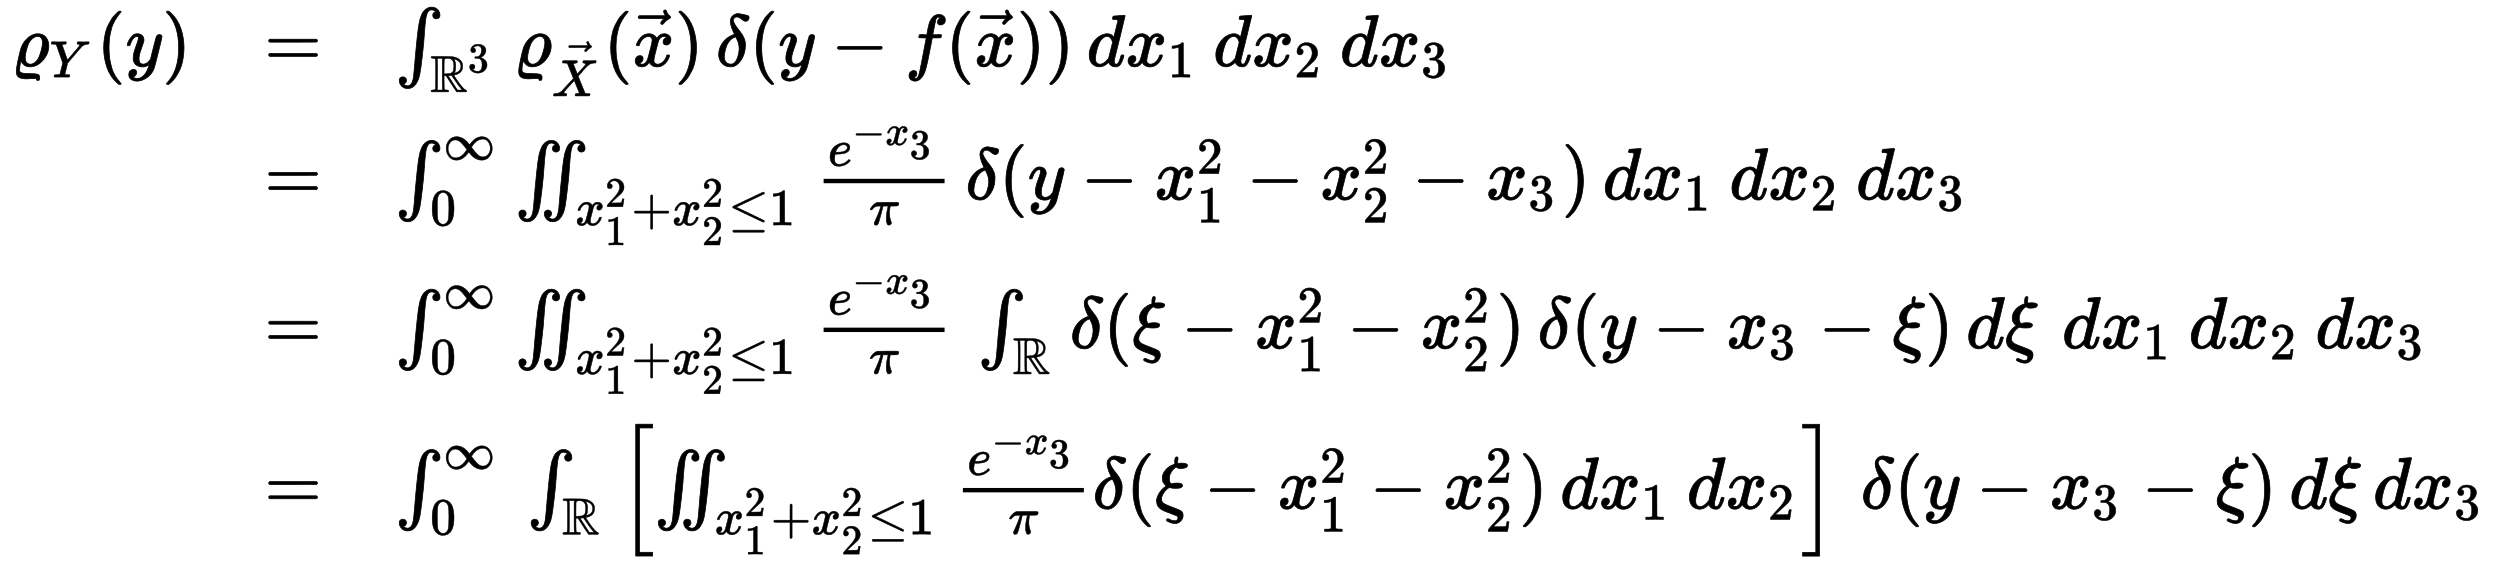
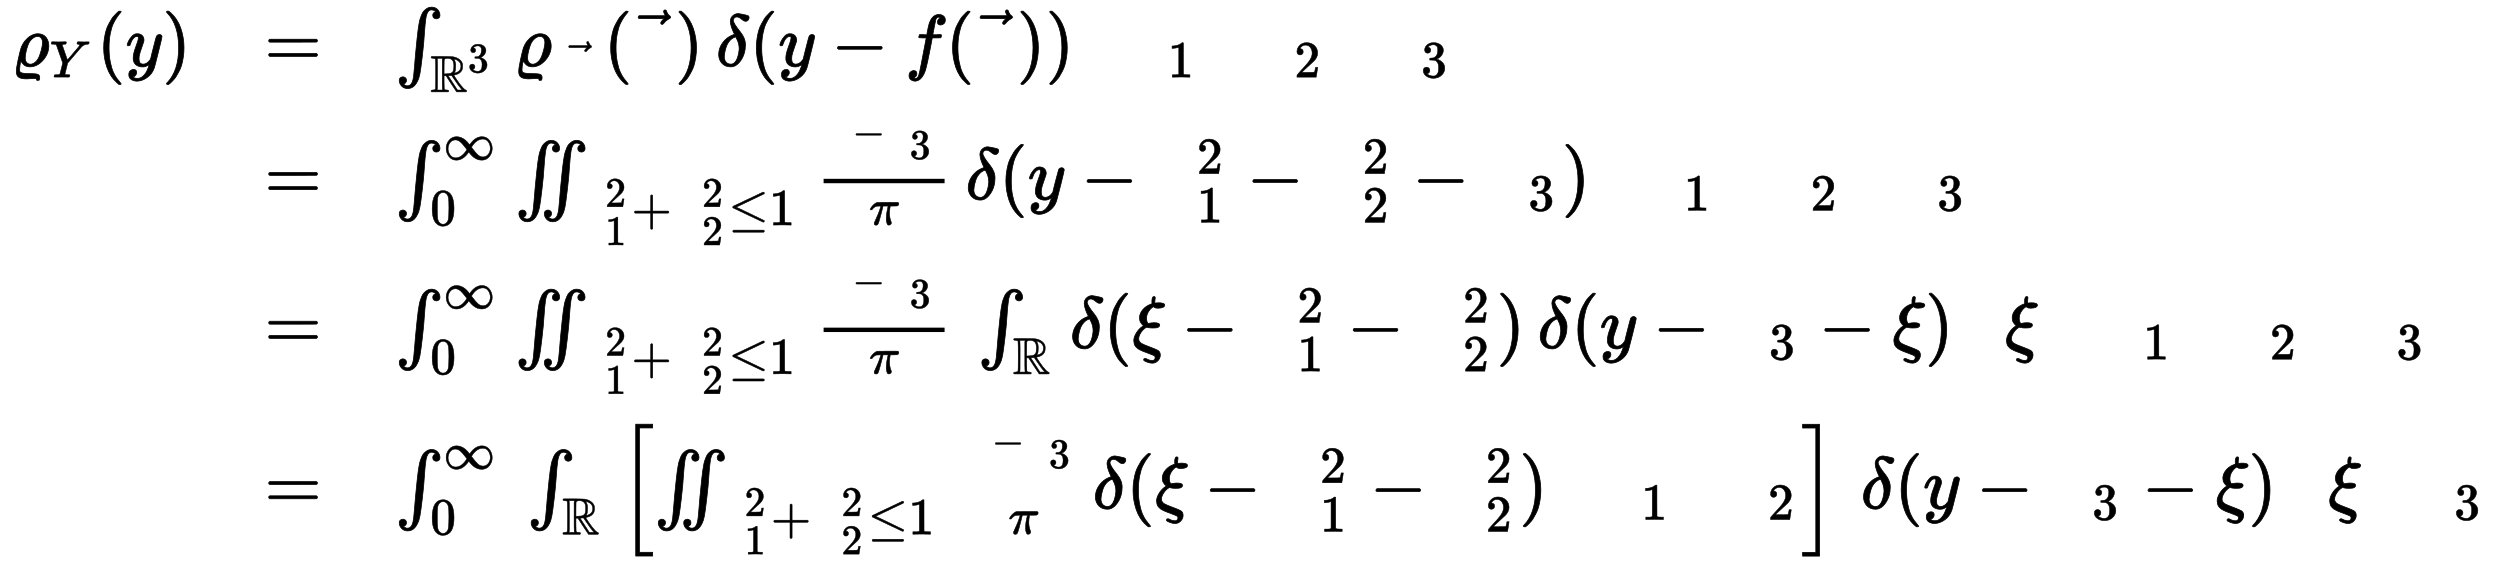
<svg xmlns="http://www.w3.org/2000/svg" xmlns:xlink="http://www.w3.org/1999/xlink" width="79.243ex" height="17.843ex" style="vertical-align: -8.143ex; margin-bottom: -0.195ex;" viewBox="0 -4092.3 34118.2 7682.2">
  <defs>
    <path stroke-width="10" id="E2-MJMATHI-3F1" d="M205 -174Q136 -174 102 -153T67 -76Q67 -25 91 85T127 234Q143 289 182 341Q252 427 341 441Q343 441 349 441T359 442Q432 442 471 394T510 276Q510 169 431 80T253 -10Q226 -10 204 -2T169 19T146 44T132 64L128 73Q128 72 124 53T116 5T112 -44Q112 -68 117 -78T150 -95T236 -102Q327 -102 356 -111T386 -154Q386 -166 384 -178Q381 -190 378 -192T361 -194H348Q342 -188 342 -179Q342 -169 315 -169Q294 -169 264 -171T205 -174ZM424 322Q424 359 407 382T357 405Q322 405 287 376T231 300Q221 276 204 217Q188 152 188 116Q188 68 210 47T259 26Q297 26 334 62Q367 92 389 158T418 266T424 322Z" />
    <path stroke-width="10" id="E2-MJMATHI-59" d="M66 637Q54 637 49 637T39 638T32 641T30 647T33 664T42 682Q44 683 56 683Q104 680 165 680Q288 680 306 683H316Q322 677 322 674T320 656Q316 643 310 637H298Q242 637 242 624Q242 619 292 477T343 333L346 336Q350 340 358 349T379 373T411 410T454 461Q546 568 561 587T577 618Q577 634 545 637Q528 637 528 647Q528 649 530 661Q533 676 535 679T549 683Q551 683 578 682T657 680Q684 680 713 681T746 682Q763 682 763 673Q763 669 760 657T755 643Q753 637 734 637Q662 632 617 587Q608 578 477 424L348 273L322 169Q295 62 295 57Q295 46 363 46Q379 46 384 45T390 35Q390 33 388 23Q384 6 382 4T366 1Q361 1 324 1T232 2Q170 2 138 2T102 1Q84 1 84 9Q84 14 87 24Q88 27 89 30T90 35T91 39T93 42T96 44T101 45T107 45T116 46T129 46Q168 47 180 50T198 63Q201 68 227 171L252 274L129 623Q128 624 127 625T125 627T122 629T118 631T113 633T105 634T96 635T83 636T66 637Z" />
    <path stroke-width="10" id="E2-MJMAIN-28" d="M94 250Q94 319 104 381T127 488T164 576T202 643T244 695T277 729T302 750H315H319Q333 750 333 741Q333 738 316 720T275 667T226 581T184 443T167 250T184 58T225 -81T274 -167T316 -220T333 -241Q333 -250 318 -250H315H302L274 -226Q180 -141 137 -14T94 250Z" />
    <path stroke-width="10" id="E2-MJMATHI-79" d="M21 287Q21 301 36 335T84 406T158 442Q199 442 224 419T250 355Q248 336 247 334Q247 331 231 288T198 191T182 105Q182 62 196 45T238 27Q261 27 281 38T312 61T339 94Q339 95 344 114T358 173T377 247Q415 397 419 404Q432 431 462 431Q475 431 483 424T494 412T496 403Q496 390 447 193T391 -23Q363 -106 294 -155T156 -205Q111 -205 77 -183T43 -117Q43 -95 50 -80T69 -58T89 -48T106 -45Q150 -45 150 -87Q150 -107 138 -122T115 -142T102 -147L99 -148Q101 -153 118 -160T152 -167H160Q177 -167 186 -165Q219 -156 247 -127T290 -65T313 -9T321 21L315 17Q309 13 296 6T270 -6Q250 -11 231 -11Q185 -11 150 11T104 82Q103 89 103 113Q103 170 138 262T173 379Q173 380 173 381Q173 390 173 393T169 400T158 404H154Q131 404 112 385T82 344T65 302T57 280Q55 278 41 278H27Q21 284 21 287Z" />
    <path stroke-width="10" id="E2-MJMAIN-29" d="M60 749L64 750Q69 750 74 750H86L114 726Q208 641 251 514T294 250Q294 182 284 119T261 12T224 -76T186 -143T145 -194T113 -227T90 -246Q87 -249 86 -250H74Q66 -250 63 -250T58 -247T55 -238Q56 -237 66 -225Q221 -64 221 250T66 725Q56 737 55 738Q55 746 60 749Z" />
    <path stroke-width="10" id="E2-MJMAIN-3D" d="M56 347Q56 360 70 367H707Q722 359 722 347Q722 336 708 328L390 327H72Q56 332 56 347ZM56 153Q56 168 72 173H708Q722 163 722 153Q722 140 707 133H70Q56 140 56 153Z" />
    <path stroke-width="10" id="E2-MJSZ1-222B" d="M113 -244Q113 -246 119 -251T139 -263T167 -269Q186 -269 199 -260Q220 -247 232 -218T251 -133T262 -15T276 155T297 367Q300 390 305 438T314 512T325 580T340 647T361 703T390 751T428 784T479 804Q481 804 488 804T501 805Q552 802 581 769T610 695Q610 669 594 657T561 645Q542 645 527 658T512 694Q512 705 516 714T526 729T538 737T548 742L552 743Q552 745 545 751T525 762T498 768Q475 768 460 756T434 716T418 652T407 559T398 444T387 300T369 133Q349 -38 337 -102T303 -207Q256 -306 169 -306Q119 -306 87 -272T55 -196Q55 -170 71 -158T104 -146Q123 -146 138 -159T153 -195Q153 -206 149 -215T139 -230T127 -238T117 -242L113 -244Z" />
    <path stroke-width="10" id="E2-MJAMS-52" d="M17 665Q17 672 28 683H221Q415 681 439 677Q461 673 481 667T516 654T544 639T566 623T584 607T597 592T607 578T614 565T618 554L621 548Q626 530 626 497Q626 447 613 419Q578 348 473 326L455 321Q462 310 473 292T517 226T578 141T637 72T686 35Q705 30 705 16Q705 7 693 -1H510Q503 6 404 159L306 310H268V183Q270 67 271 59Q274 42 291 38Q295 37 319 35Q344 35 353 28Q362 17 353 3L346 -1H28Q16 5 16 16Q16 35 55 35Q96 38 101 52Q106 60 106 341T101 632Q95 645 55 648Q17 648 17 665ZM241 35Q238 42 237 45T235 78T233 163T233 337V621L237 635L244 648H133Q136 641 137 638T139 603T141 517T141 341Q141 131 140 89T134 37Q133 36 133 35H241ZM457 496Q457 540 449 570T425 615T400 634T377 643Q374 643 339 648Q300 648 281 635Q271 628 270 610T268 481V346H284Q327 346 375 352Q421 364 439 392T457 496ZM492 537T492 496T488 427T478 389T469 371T464 361Q464 360 465 360Q469 360 497 370Q593 400 593 495Q593 592 477 630L457 637L461 626Q474 611 488 561Q492 537 492 496ZM464 243Q411 317 410 317Q404 317 401 315Q384 315 370 312H346L526 35H619L606 50Q553 109 464 243Z" />
    <path stroke-width="10" id="E2-MJMAIN-33" d="M127 463Q100 463 85 480T69 524Q69 579 117 622T233 665Q268 665 277 664Q351 652 390 611T430 522Q430 470 396 421T302 350L299 348Q299 347 308 345T337 336T375 315Q457 262 457 175Q457 96 395 37T238 -22Q158 -22 100 21T42 130Q42 158 60 175T105 193Q133 193 151 175T169 130Q169 119 166 110T159 94T148 82T136 74T126 70T118 67L114 66Q165 21 238 21Q293 21 321 74Q338 107 338 175V195Q338 290 274 322Q259 328 213 329L171 330L168 332Q166 335 166 348Q166 366 174 366Q202 366 232 371Q266 376 294 413T322 525V533Q322 590 287 612Q265 626 240 626Q208 626 181 615T143 592T132 580H135Q138 579 143 578T153 573T165 566T175 555T183 540T186 520Q186 498 172 481T127 463Z" />
-     <path stroke-width="10" id="E2-MJMATHI-58" d="M42 0H40Q26 0 26 11Q26 15 29 27Q33 41 36 43T55 46Q141 49 190 98Q200 108 306 224T411 342Q302 620 297 625Q288 636 234 637H206Q200 643 200 645T202 664Q206 677 212 683H226Q260 681 347 681Q380 681 408 681T453 682T473 682Q490 682 490 671Q490 670 488 658Q484 643 481 640T465 637Q434 634 411 620L488 426L541 485Q646 598 646 610Q646 628 622 635Q617 635 609 637Q594 637 594 648Q594 650 596 664Q600 677 606 683H618Q619 683 643 683T697 681T738 680Q828 680 837 683H845Q852 676 852 672Q850 647 840 637H824Q790 636 763 628T722 611T698 593L687 584Q687 585 592 480L505 384Q505 383 536 304T601 142T638 56Q648 47 699 46Q734 46 734 37Q734 35 732 23Q728 7 725 4T711 1Q708 1 678 1T589 2Q528 2 496 2T461 1Q444 1 444 10Q444 11 446 25Q448 35 450 39T455 44T464 46T480 47T506 54Q523 62 523 64Q522 64 476 181L429 299Q241 95 236 84Q232 76 232 72Q232 53 261 47Q262 47 267 47T273 46Q276 46 277 46T280 45T283 42T284 35Q284 26 282 19Q279 6 276 4T261 1Q258 1 243 1T201 2T142 2Q64 2 42 0Z" />
    <path stroke-width="10" id="E2-MJMAIN-20D7" d="M-123 694Q-123 702 -118 708T-103 714Q-93 714 -88 706T-80 687T-67 660T-40 633Q-29 626 -29 615Q-29 606 -36 600T-53 590T-83 571T-121 531Q-135 516 -143 516T-157 522T-163 536T-152 559T-129 584T-116 595H-287L-458 596Q-459 597 -461 599T-466 602T-469 607T-471 615Q-471 622 -458 635H-99Q-123 673 -123 694Z" />
-     <path stroke-width="10" id="E2-MJMATHI-78" d="M52 289Q59 331 106 386T222 442Q257 442 286 424T329 379Q371 442 430 442Q467 442 494 420T522 361Q522 332 508 314T481 292T458 288Q439 288 427 299T415 328Q415 374 465 391Q454 404 425 404Q412 404 406 402Q368 386 350 336Q290 115 290 78Q290 50 306 38T341 26Q378 26 414 59T463 140Q466 150 469 151T485 153H489Q504 153 504 145Q504 144 502 134Q486 77 440 33T333 -11Q263 -11 227 52Q186 -10 133 -10H127Q78 -10 57 16T35 71Q35 103 54 123T99 143Q142 143 142 101Q142 81 130 66T107 46T94 41L91 40Q91 39 97 36T113 29T132 26Q168 26 194 71Q203 87 217 139T245 247T261 313Q266 340 266 352Q266 380 251 392T217 404Q177 404 142 372T93 290Q91 281 88 280T72 278H58Q52 284 52 289Z" />
    <path stroke-width="10" id="E2-MJMATHI-3B4" d="M195 609Q195 656 227 686T302 717Q319 716 351 709T407 697T433 690Q451 682 451 662Q451 644 438 628T403 612Q382 612 348 641T288 671T249 657T235 628Q235 584 334 463Q401 379 401 292Q401 169 340 80T205 -10H198Q127 -10 83 36T36 153Q36 286 151 382Q191 413 252 434Q252 435 245 449T230 481T214 521T201 566T195 609ZM112 130Q112 83 136 55T204 27Q233 27 256 51T291 111T309 178T316 232Q316 267 309 298T295 344T269 400L259 396Q215 381 183 342T137 256T118 179T112 130Z" />
    <path stroke-width="10" id="E2-MJMAIN-2212" d="M84 237T84 250T98 270H679Q694 262 694 250T679 230H98Q84 237 84 250Z" />
    <path stroke-width="10" id="E2-MJMATHI-66" d="M118 -162Q120 -162 124 -164T135 -167T147 -168Q160 -168 171 -155T187 -126Q197 -99 221 27T267 267T289 382V385H242Q195 385 192 387Q188 390 188 397L195 425Q197 430 203 430T250 431Q298 431 298 432Q298 434 307 482T319 540Q356 705 465 705Q502 703 526 683T550 630Q550 594 529 578T487 561Q443 561 443 603Q443 622 454 636T478 657L487 662Q471 668 457 668Q445 668 434 658T419 630Q412 601 403 552T387 469T380 433Q380 431 435 431Q480 431 487 430T498 424Q499 420 496 407T491 391Q489 386 482 386T428 385H372L349 263Q301 15 282 -47Q255 -132 212 -173Q175 -205 139 -205Q107 -205 81 -186T55 -132Q55 -95 76 -78T118 -61Q162 -61 162 -103Q162 -122 151 -136T127 -157L118 -162Z" />
-     <path stroke-width="10" id="E2-MJMATHI-64" d="M366 683Q367 683 438 688T511 694Q523 694 523 686Q523 679 450 384T375 83T374 68Q374 26 402 26Q411 27 422 35Q443 55 463 131Q469 151 473 152Q475 153 483 153H487H491Q506 153 506 145Q506 140 503 129Q490 79 473 48T445 8T417 -8Q409 -10 393 -10Q359 -10 336 5T306 36L300 51Q299 52 296 50Q294 48 292 46Q233 -10 172 -10Q117 -10 75 30T33 157Q33 205 53 255T101 341Q148 398 195 420T280 442Q336 442 364 400Q369 394 369 396Q370 400 396 505T424 616Q424 629 417 632T378 637H357Q351 643 351 645T353 664Q358 683 366 683ZM352 326Q329 405 277 405Q242 405 210 374T160 293Q131 214 119 129Q119 126 119 118T118 106Q118 61 136 44T179 26Q233 26 290 98L298 109L352 326Z" />
    <path stroke-width="10" id="E2-MJMAIN-31" d="M213 578L200 573Q186 568 160 563T102 556H83V602H102Q149 604 189 617T245 641T273 663Q275 666 285 666Q294 666 302 660V361L303 61Q310 54 315 52T339 48T401 46H427V0H416Q395 3 257 3Q121 3 100 0H88V46H114Q136 46 152 46T177 47T193 50T201 52T207 57T213 61V578Z" />
    <path stroke-width="10" id="E2-MJMAIN-32" d="M109 429Q82 429 66 447T50 491Q50 562 103 614T235 666Q326 666 387 610T449 465Q449 422 429 383T381 315T301 241Q265 210 201 149L142 93L218 92Q375 92 385 97Q392 99 409 186V189H449V186Q448 183 436 95T421 3V0H50V19V31Q50 38 56 46T86 81Q115 113 136 137Q145 147 170 174T204 211T233 244T261 278T284 308T305 340T320 369T333 401T340 431T343 464Q343 527 309 573T212 619Q179 619 154 602T119 569T109 550Q109 549 114 549Q132 549 151 535T170 489Q170 464 154 447T109 429Z" />
    <path stroke-width="10" id="E2-MJMAIN-221E" d="M55 217Q55 305 111 373T254 442Q342 442 419 381Q457 350 493 303L507 284L514 294Q618 442 747 442Q833 442 888 374T944 214Q944 128 889 59T743 -11Q657 -11 580 50Q542 81 506 128L492 147L485 137Q381 -11 252 -11Q166 -11 111 57T55 217ZM907 217Q907 285 869 341T761 397Q740 397 720 392T682 378T648 359T619 335T594 310T574 285T559 263T548 246L543 238L574 198Q605 158 622 138T664 94T714 61T765 51Q827 51 867 100T907 217ZM92 214Q92 145 131 89T239 33Q357 33 456 193L425 233Q364 312 334 337Q285 380 233 380Q171 380 132 331T92 214Z" />
    <path stroke-width="10" id="E2-MJMAIN-30" d="M96 585Q152 666 249 666Q297 666 345 640T423 548Q460 465 460 320Q460 165 417 83Q397 41 362 16T301 -15T250 -22Q224 -22 198 -16T137 16T82 83Q39 165 39 320Q39 494 96 585ZM321 597Q291 629 250 629Q208 629 178 597Q153 571 145 525T137 333Q137 175 145 125T181 46Q209 16 250 16Q290 16 318 46Q347 76 354 130T362 333Q362 478 354 524T321 597Z" />
    <path stroke-width="10" id="E2-MJSZ1-222C" d="M113 -244Q113 -246 119 -251T139 -263T167 -269Q186 -269 199 -260Q220 -247 232 -218T251 -133T262 -15T276 155T297 367Q300 390 305 438T314 512T325 580T340 647T361 703T390 751T428 784T479 804Q481 804 488 804T501 805Q552 802 581 769T610 695Q610 669 594 657T561 645Q542 645 527 658T512 694Q512 705 516 714T526 729T538 737T548 742L552 743Q552 745 545 751T525 762T498 768Q475 768 460 756T434 716T418 652T407 559T398 444T387 300T369 133Q349 -38 337 -102T303 -207Q256 -306 169 -306Q119 -306 87 -272T55 -196Q55 -170 71 -158T104 -146Q123 -146 138 -159T153 -195Q153 -206 149 -215T139 -230T127 -238T117 -242L113 -244ZM460 -244Q460 -246 466 -251T486 -263T514 -269Q532 -269 546 -260Q567 -247 579 -218T598 -133T609 -15T623 155T644 367Q647 390 652 438T661 512T672 580T687 647T708 703T737 751T775 784T826 804Q828 804 835 804T848 805Q899 802 928 769T957 695Q957 669 941 657T908 645Q889 645 874 658T859 694Q859 705 863 714T873 729T885 737T895 742L899 743Q899 745 892 751T872 762T845 768Q822 768 807 756T781 716T765 652T754 559T745 444T734 300T716 133Q696 -38 684 -102T650 -207Q603 -306 516 -306Q466 -306 434 -272T402 -196Q402 -170 418 -158T451 -146Q470 -146 485 -159T500 -195Q500 -206 496 -215T486 -230T474 -238T464 -242L460 -244Z" />
    <path stroke-width="10" id="E2-MJMAIN-2B" d="M56 237T56 250T70 270H369V420L370 570Q380 583 389 583Q402 583 409 568V270H707Q722 262 722 250T707 230H409V-68Q401 -82 391 -82H389H387Q375 -82 369 -68V230H70Q56 237 56 250Z" />
    <path stroke-width="10" id="E2-MJMAIN-2264" d="M674 636Q682 636 688 630T694 615T687 601Q686 600 417 472L151 346L399 228Q687 92 691 87Q694 81 694 76Q694 58 676 56H670L382 192Q92 329 90 331Q83 336 83 348Q84 359 96 365Q104 369 382 500T665 634Q669 636 674 636ZM84 -118Q84 -108 99 -98H678Q694 -104 694 -118Q694 -130 679 -138H98Q84 -131 84 -118Z" />
-     <path stroke-width="10" id="E2-MJMATHI-65" d="M39 168Q39 225 58 272T107 350T174 402T244 433T307 442H310Q355 442 388 420T421 355Q421 265 310 237Q261 224 176 223Q139 223 138 221Q138 219 132 186T125 128Q125 81 146 54T209 26T302 45T394 111Q403 121 406 121Q410 121 419 112T429 98T420 82T390 55T344 24T281 -1T205 -11Q126 -11 83 42T39 168ZM373 353Q367 405 305 405Q272 405 244 391T199 357T170 316T154 280T149 261Q149 260 169 260Q282 260 327 284T373 353Z" />
    <path stroke-width="10" id="E2-MJMATHI-3C0" d="M132 -11Q98 -11 98 22V33L111 61Q186 219 220 334L228 358H196Q158 358 142 355T103 336Q92 329 81 318T62 297T53 285Q51 284 38 284Q19 284 19 294Q19 300 38 329T93 391T164 429Q171 431 389 431Q549 431 553 430Q573 423 573 402Q573 371 541 360Q535 358 472 358H408L405 341Q393 269 393 222Q393 170 402 129T421 65T431 37Q431 20 417 5T381 -10Q370 -10 363 -7T347 17T331 77Q330 86 330 121Q330 170 339 226T357 318T367 358H269L268 354Q268 351 249 275T206 114T175 17Q164 -11 132 -11Z" />
    <path stroke-width="10" id="E2-MJMATHI-3BE" d="M268 632Q268 704 296 704Q314 704 314 687Q314 682 311 664T308 635T309 620V616H315Q342 619 360 619Q443 619 443 586Q439 548 358 546H344Q326 546 317 549T290 566Q257 550 226 505T195 405Q195 381 201 364T211 342T218 337Q266 347 298 347Q375 347 375 314Q374 297 359 288T327 277T280 275Q234 275 208 283L195 286Q149 260 119 214T88 130Q88 116 90 108Q101 79 129 63T229 20Q238 17 243 15Q337 -21 354 -33Q383 -53 383 -94Q383 -137 351 -171T273 -205Q240 -205 202 -190T158 -167Q156 -163 156 -159Q156 -151 161 -146T176 -140Q182 -140 189 -143Q232 -168 274 -168Q286 -168 292 -165Q313 -151 313 -129Q313 -112 301 -104T232 -75Q214 -68 204 -64Q198 -62 171 -52T136 -38T107 -24T78 -8T56 12T36 37T26 66T21 103Q21 149 55 206T145 301L154 307L148 313Q141 319 136 323T124 338T111 358T103 382T99 413Q99 471 143 524T259 602L271 607Q268 618 268 632Z" />
    <path stroke-width="10" id="E2-MJMAIN-5B" d="M118 -250V750H255V710H158V-210H255V-250H118Z" />
    <path stroke-width="10" id="E2-MJMAIN-5D" d="M22 710V750H159V-250H22V-210H119V710H22Z" />
    <path stroke-width="10" id="E2-MJSZ2-5B" d="M224 -649V1150H455V1099H275V-598H455V-649H224Z" />
    <path stroke-width="10" id="E2-MJSZ2-5D" d="M16 1099V1150H247V-649H16V-598H196V1099H16Z" />
  </defs>
  <g stroke="currentColor" fill="currentColor" stroke-width="0" transform="matrix(1 0 0 -1 0 0)">
    <g transform="translate(167,0)">
      <g transform="translate(-11,0)">
        <g transform="translate(0,3190)">
          <use xlink:href="#E2-MJMATHI-3F1" x="0" y="0" />
          <use transform="scale(0.707)" xlink:href="#E2-MJMATHI-59" x="738" y="-213" />
          <use xlink:href="#E2-MJMAIN-28" x="1165" y="0" />
          <use xlink:href="#E2-MJMATHI-79" x="1559" y="0" />
          <use xlink:href="#E2-MJMAIN-29" x="2061" y="0" />
        </g>
      </g>
      <g transform="translate(3444,0)">
        <use xlink:href="#E2-MJMAIN-3D" x="0" y="3190" />
        <use xlink:href="#E2-MJMAIN-3D" x="0" y="1372" />
        <use xlink:href="#E2-MJMAIN-3D" x="0" y="-659" />
        <use xlink:href="#E2-MJMAIN-3D" x="0" y="-2847" />
      </g>
      <g transform="translate(5227,0)">
        <g transform="translate(0,3190)">
          <use xlink:href="#E2-MJSZ1-222B" x="0" y="0" />
          <g transform="translate(477,-351)">
            <use transform="scale(0.707)" xlink:href="#E2-MJAMS-52" x="0" y="0" />
            <use transform="scale(0.574)" xlink:href="#E2-MJMAIN-33" x="895" y="467" />
          </g>
          <g transform="translate(1618,0)">
            <use xlink:href="#E2-MJMATHI-3F1" x="0" y="0" />
            <g transform="translate(522,-408)">
              <use transform="scale(0.707)" xlink:href="#E2-MJMATHI-58" x="0" y="0" />
              <use transform="scale(0.707)" xlink:href="#E2-MJMAIN-20D7" x="792" y="339" />
            </g>
          </g>
          <use xlink:href="#E2-MJMAIN-28" x="2846" y="0" />
          <g transform="translate(3240,0)">
            <use xlink:href="#E2-MJMATHI-78" x="0" y="0" />
            <use xlink:href="#E2-MJMAIN-20D7" x="546" y="53" />
          </g>
          <use xlink:href="#E2-MJMAIN-29" x="3817" y="0" />
          <use xlink:href="#E2-MJMATHI-3B4" x="4378" y="0" />
          <use xlink:href="#E2-MJMAIN-28" x="4834" y="0" />
          <use xlink:href="#E2-MJMATHI-79" x="5228" y="0" />
          <use xlink:href="#E2-MJMAIN-2212" x="5952" y="0" />
          <use xlink:href="#E2-MJMATHI-66" x="6957" y="0" />
          <use xlink:href="#E2-MJMAIN-28" x="7512" y="0" />
          <g transform="translate(7906,0)">
            <use xlink:href="#E2-MJMATHI-78" x="0" y="0" />
            <use xlink:href="#E2-MJMAIN-20D7" x="546" y="53" />
          </g>
          <use xlink:href="#E2-MJMAIN-29" x="8483" y="0" />
          <use xlink:href="#E2-MJMAIN-29" x="8877" y="0" />
          <use xlink:href="#E2-MJMATHI-64" x="9438" y="0" />
          <g transform="translate(9966,0)">
            <use xlink:href="#E2-MJMATHI-78" x="0" y="0" />
            <use transform="scale(0.707)" xlink:href="#E2-MJMAIN-31" x="816" y="-213" />
          </g>
          <use xlink:href="#E2-MJMATHI-64" x="11166" y="0" />
          <g transform="translate(11694,0)">
            <use xlink:href="#E2-MJMATHI-78" x="0" y="0" />
            <use transform="scale(0.707)" xlink:href="#E2-MJMAIN-32" x="816" y="-213" />
          </g>
          <use xlink:href="#E2-MJMATHI-64" x="12895" y="0" />
          <g transform="translate(13423,0)">
            <use xlink:href="#E2-MJMATHI-78" x="0" y="0" />
            <use transform="scale(0.707)" xlink:href="#E2-MJMAIN-33" x="816" y="-213" />
          </g>
        </g>
        <g transform="translate(0,1372)">
          <use xlink:href="#E2-MJSZ1-222B" x="0" y="0" />
          <use transform="scale(0.707)" xlink:href="#E2-MJMAIN-221E" x="928" y="767" />
          <use transform="scale(0.707)" xlink:href="#E2-MJMAIN-30" x="674" y="-497" />
          <g transform="translate(1633,0)">
            <use xlink:href="#E2-MJSZ1-222C" x="0" y="0" />
            <g transform="translate(824,-351)">
              <use transform="scale(0.707)" xlink:href="#E2-MJMATHI-78" x="0" y="0" />
              <use transform="scale(0.574)" xlink:href="#E2-MJMAIN-32" x="710" y="434" />
              <use transform="scale(0.574)" xlink:href="#E2-MJMAIN-31" x="710" y="-474" />
              <use transform="scale(0.707)" xlink:href="#E2-MJMAIN-2B" x="1086" y="0" />
              <g transform="translate(1322,0)">
                <use transform="scale(0.707)" xlink:href="#E2-MJMATHI-78" x="0" y="0" />
                <use transform="scale(0.574)" xlink:href="#E2-MJMAIN-32" x="710" y="434" />
                <use transform="scale(0.574)" xlink:href="#E2-MJMAIN-32" x="710" y="-474" />
              </g>
              <use transform="scale(0.707)" xlink:href="#E2-MJMAIN-2264" x="2956" y="0" />
              <use transform="scale(0.707)" xlink:href="#E2-MJMAIN-31" x="3739" y="0" />
            </g>
          </g>
          <g transform="translate(5726,0)">
            <g transform="translate(120,0)">
              <rect stroke="none" width="1651" height="60" x="0" y="220" />
              <g transform="translate(60,459)">
                <use transform="scale(0.707)" xlink:href="#E2-MJMATHI-65" x="0" y="0" />
                <g transform="translate(333,284)">
                  <use transform="scale(0.574)" xlink:href="#E2-MJMAIN-2212" x="0" y="0" />
                  <g transform="translate(449,0)">
                    <use transform="scale(0.574)" xlink:href="#E2-MJMATHI-78" x="0" y="0" />
                    <use transform="scale(0.574)" xlink:href="#E2-MJMAIN-33" x="577" y="-331" />
                  </g>
                </g>
              </g>
              <use transform="scale(0.707)" xlink:href="#E2-MJMATHI-3C0" x="879" y="-488" />
            </g>
          </g>
          <use xlink:href="#E2-MJMATHI-3B4" x="7784" y="0" />
          <use xlink:href="#E2-MJMAIN-28" x="8240" y="0" />
          <use xlink:href="#E2-MJMATHI-79" x="8634" y="0" />
          <use xlink:href="#E2-MJMAIN-2212" x="9358" y="0" />
          <g transform="translate(10363,0)">
            <use xlink:href="#E2-MJMATHI-78" x="0" y="0" />
            <use transform="scale(0.707)" xlink:href="#E2-MJMAIN-32" x="816" y="497" />
            <use transform="scale(0.707)" xlink:href="#E2-MJMAIN-31" x="816" y="-444" />
          </g>
          <use xlink:href="#E2-MJMAIN-2212" x="11620" y="0" />
          <g transform="translate(12625,0)">
            <use xlink:href="#E2-MJMATHI-78" x="0" y="0" />
            <use transform="scale(0.707)" xlink:href="#E2-MJMAIN-32" x="816" y="497" />
            <use transform="scale(0.707)" xlink:href="#E2-MJMAIN-32" x="816" y="-444" />
          </g>
          <use xlink:href="#E2-MJMAIN-2212" x="13881" y="0" />
          <g transform="translate(14887,0)">
            <use xlink:href="#E2-MJMATHI-78" x="0" y="0" />
            <use transform="scale(0.707)" xlink:href="#E2-MJMAIN-33" x="816" y="-213" />
          </g>
          <use xlink:href="#E2-MJMAIN-29" x="15921" y="0" />
          <use xlink:href="#E2-MJMATHI-64" x="16481" y="0" />
          <g transform="translate(17009,0)">
            <use xlink:href="#E2-MJMATHI-78" x="0" y="0" />
            <use transform="scale(0.707)" xlink:href="#E2-MJMAIN-31" x="816" y="-213" />
          </g>
          <use xlink:href="#E2-MJMATHI-64" x="18210" y="0" />
          <g transform="translate(18738,0)">
            <use xlink:href="#E2-MJMATHI-78" x="0" y="0" />
            <use transform="scale(0.707)" xlink:href="#E2-MJMAIN-32" x="816" y="-213" />
          </g>
          <use xlink:href="#E2-MJMATHI-64" x="19939" y="0" />
          <g transform="translate(20467,0)">
            <use xlink:href="#E2-MJMATHI-78" x="0" y="0" />
            <use transform="scale(0.707)" xlink:href="#E2-MJMAIN-33" x="816" y="-213" />
          </g>
        </g>
        <g transform="translate(0,-659)">
          <use xlink:href="#E2-MJSZ1-222B" x="0" y="0" />
          <use transform="scale(0.707)" xlink:href="#E2-MJMAIN-221E" x="928" y="767" />
          <use transform="scale(0.707)" xlink:href="#E2-MJMAIN-30" x="674" y="-497" />
          <g transform="translate(1633,0)">
            <use xlink:href="#E2-MJSZ1-222C" x="0" y="0" />
            <g transform="translate(824,-351)">
              <use transform="scale(0.707)" xlink:href="#E2-MJMATHI-78" x="0" y="0" />
              <use transform="scale(0.574)" xlink:href="#E2-MJMAIN-32" x="710" y="434" />
              <use transform="scale(0.574)" xlink:href="#E2-MJMAIN-31" x="710" y="-474" />
              <use transform="scale(0.707)" xlink:href="#E2-MJMAIN-2B" x="1086" y="0" />
              <g transform="translate(1322,0)">
                <use transform="scale(0.707)" xlink:href="#E2-MJMATHI-78" x="0" y="0" />
                <use transform="scale(0.574)" xlink:href="#E2-MJMAIN-32" x="710" y="434" />
                <use transform="scale(0.574)" xlink:href="#E2-MJMAIN-32" x="710" y="-474" />
              </g>
              <use transform="scale(0.707)" xlink:href="#E2-MJMAIN-2264" x="2956" y="0" />
              <use transform="scale(0.707)" xlink:href="#E2-MJMAIN-31" x="3739" y="0" />
            </g>
          </g>
          <g transform="translate(5726,0)">
            <g transform="translate(120,0)">
              <rect stroke="none" width="1651" height="60" x="0" y="220" />
              <g transform="translate(60,459)">
                <use transform="scale(0.707)" xlink:href="#E2-MJMATHI-65" x="0" y="0" />
                <g transform="translate(333,284)">
                  <use transform="scale(0.574)" xlink:href="#E2-MJMAIN-2212" x="0" y="0" />
                  <g transform="translate(449,0)">
                    <use transform="scale(0.574)" xlink:href="#E2-MJMATHI-78" x="0" y="0" />
                    <use transform="scale(0.574)" xlink:href="#E2-MJMAIN-33" x="577" y="-331" />
                  </g>
                </g>
              </g>
              <use transform="scale(0.707)" xlink:href="#E2-MJMATHI-3C0" x="879" y="-488" />
            </g>
          </g>
          <g transform="translate(7951,0)">
            <use xlink:href="#E2-MJSZ1-222B" x="0" y="0" />
            <use transform="scale(0.707)" xlink:href="#E2-MJAMS-52" x="674" y="-497" />
          </g>
          <use xlink:href="#E2-MJMATHI-3B4" x="9208" y="0" />
          <use xlink:href="#E2-MJMAIN-28" x="9664" y="0" />
          <use xlink:href="#E2-MJMATHI-3BE" x="10058" y="0" />
          <use xlink:href="#E2-MJMAIN-2212" x="10729" y="0" />
          <g transform="translate(11734,0)">
            <use xlink:href="#E2-MJMATHI-78" x="0" y="0" />
            <use transform="scale(0.707)" xlink:href="#E2-MJMAIN-32" x="816" y="497" />
            <use transform="scale(0.707)" xlink:href="#E2-MJMAIN-31" x="816" y="-444" />
          </g>
          <use xlink:href="#E2-MJMAIN-2212" x="12990" y="0" />
          <g transform="translate(13995,0)">
            <use xlink:href="#E2-MJMATHI-78" x="0" y="0" />
            <use transform="scale(0.707)" xlink:href="#E2-MJMAIN-32" x="816" y="497" />
            <use transform="scale(0.707)" xlink:href="#E2-MJMAIN-32" x="816" y="-444" />
          </g>
          <use xlink:href="#E2-MJMAIN-29" x="15030" y="0" />
          <use xlink:href="#E2-MJMATHI-3B4" x="15590" y="0" />
          <use xlink:href="#E2-MJMAIN-28" x="16046" y="0" />
          <use xlink:href="#E2-MJMATHI-79" x="16440" y="0" />
          <use xlink:href="#E2-MJMAIN-2212" x="17164" y="0" />
          <g transform="translate(18170,0)">
            <use xlink:href="#E2-MJMATHI-78" x="0" y="0" />
            <use transform="scale(0.707)" xlink:href="#E2-MJMAIN-33" x="816" y="-213" />
          </g>
          <use xlink:href="#E2-MJMAIN-2212" x="19426" y="0" />
          <use xlink:href="#E2-MJMATHI-3BE" x="20431" y="0" />
          <use xlink:href="#E2-MJMAIN-29" x="20879" y="0" />
          <use xlink:href="#E2-MJMATHI-64" x="21440" y="0" />
          <use xlink:href="#E2-MJMATHI-3BE" x="21968" y="0" />
          <use xlink:href="#E2-MJMATHI-64" x="22749" y="0" />
          <g transform="translate(23277,0)">
            <use xlink:href="#E2-MJMATHI-78" x="0" y="0" />
            <use transform="scale(0.707)" xlink:href="#E2-MJMAIN-31" x="816" y="-213" />
          </g>
          <use xlink:href="#E2-MJMATHI-64" x="24478" y="0" />
          <g transform="translate(25006,0)">
            <use xlink:href="#E2-MJMATHI-78" x="0" y="0" />
            <use transform="scale(0.707)" xlink:href="#E2-MJMAIN-32" x="816" y="-213" />
          </g>
          <use xlink:href="#E2-MJMATHI-64" x="26207" y="0" />
          <g transform="translate(26735,0)">
            <use xlink:href="#E2-MJMATHI-78" x="0" y="0" />
            <use transform="scale(0.707)" xlink:href="#E2-MJMAIN-33" x="816" y="-213" />
          </g>
        </g>
        <g transform="translate(0,-2847)">
          <use xlink:href="#E2-MJSZ1-222B" x="0" y="0" />
          <use transform="scale(0.707)" xlink:href="#E2-MJMAIN-221E" x="928" y="767" />
          <use transform="scale(0.707)" xlink:href="#E2-MJMAIN-30" x="674" y="-497" />
          <g transform="translate(1800,0)">
            <use xlink:href="#E2-MJSZ1-222B" x="0" y="0" />
            <use transform="scale(0.707)" xlink:href="#E2-MJAMS-52" x="674" y="-497" />
          </g>
          <g transform="translate(3058,0)">
            <use xlink:href="#E2-MJSZ2-5B" />
            <g transform="translate(477,0)">
              <use xlink:href="#E2-MJSZ1-222C" x="0" y="0" />
              <g transform="translate(824,-351)">
                <use transform="scale(0.707)" xlink:href="#E2-MJMATHI-78" x="0" y="0" />
                <use transform="scale(0.574)" xlink:href="#E2-MJMAIN-32" x="710" y="434" />
                <use transform="scale(0.574)" xlink:href="#E2-MJMAIN-31" x="710" y="-474" />
                <use transform="scale(0.707)" xlink:href="#E2-MJMAIN-2B" x="1086" y="0" />
                <g transform="translate(1322,0)">
                  <use transform="scale(0.707)" xlink:href="#E2-MJMATHI-78" x="0" y="0" />
                  <use transform="scale(0.574)" xlink:href="#E2-MJMAIN-32" x="710" y="434" />
                  <use transform="scale(0.574)" xlink:href="#E2-MJMAIN-32" x="710" y="-474" />
                </g>
                <use transform="scale(0.707)" xlink:href="#E2-MJMAIN-2264" x="2956" y="0" />
                <use transform="scale(0.707)" xlink:href="#E2-MJMAIN-31" x="3739" y="0" />
              </g>
            </g>
            <g transform="translate(4569,0)">
              <g transform="translate(120,0)">
-                 <rect stroke="none" width="1651" height="60" x="0" y="220" />
                <g transform="translate(60,459)">
                  <use transform="scale(0.707)" xlink:href="#E2-MJMATHI-65" x="0" y="0" />
                  <g transform="translate(333,284)">
                    <use transform="scale(0.574)" xlink:href="#E2-MJMAIN-2212" x="0" y="0" />
                    <g transform="translate(449,0)">
                      <use transform="scale(0.574)" xlink:href="#E2-MJMATHI-78" x="0" y="0" />
                      <use transform="scale(0.574)" xlink:href="#E2-MJMAIN-33" x="577" y="-331" />
                    </g>
                  </g>
                </g>
                <use transform="scale(0.707)" xlink:href="#E2-MJMATHI-3C0" x="879" y="-488" />
              </g>
            </g>
            <use xlink:href="#E2-MJMATHI-3B4" x="6461" y="0" />
            <use xlink:href="#E2-MJMAIN-28" x="6917" y="0" />
            <use xlink:href="#E2-MJMATHI-3BE" x="7311" y="0" />
            <use xlink:href="#E2-MJMAIN-2212" x="7981" y="0" />
            <g transform="translate(8986,0)">
              <use xlink:href="#E2-MJMATHI-78" x="0" y="0" />
              <use transform="scale(0.707)" xlink:href="#E2-MJMAIN-32" x="816" y="497" />
              <use transform="scale(0.707)" xlink:href="#E2-MJMAIN-31" x="816" y="-444" />
            </g>
            <use xlink:href="#E2-MJMAIN-2212" x="10242" y="0" />
            <g transform="translate(11248,0)">
              <use xlink:href="#E2-MJMATHI-78" x="0" y="0" />
              <use transform="scale(0.707)" xlink:href="#E2-MJMAIN-32" x="816" y="497" />
              <use transform="scale(0.707)" xlink:href="#E2-MJMAIN-32" x="816" y="-444" />
            </g>
            <use xlink:href="#E2-MJMAIN-29" x="12282" y="0" />
            <use xlink:href="#E2-MJMATHI-64" x="12842" y="0" />
            <g transform="translate(13370,0)">
              <use xlink:href="#E2-MJMATHI-78" x="0" y="0" />
              <use transform="scale(0.707)" xlink:href="#E2-MJMAIN-31" x="816" y="-213" />
            </g>
            <use xlink:href="#E2-MJMATHI-64" x="14571" y="0" />
            <g transform="translate(15099,0)">
              <use xlink:href="#E2-MJMATHI-78" x="0" y="0" />
              <use transform="scale(0.707)" xlink:href="#E2-MJMAIN-32" x="816" y="-213" />
            </g>
            <use xlink:href="#E2-MJSZ2-5D" x="16133" y="-1" />
          </g>
          <use xlink:href="#E2-MJMATHI-3B4" x="20002" y="0" />
          <use xlink:href="#E2-MJMAIN-28" x="20458" y="0" />
          <use xlink:href="#E2-MJMATHI-79" x="20852" y="0" />
          <use xlink:href="#E2-MJMAIN-2212" x="21576" y="0" />
          <g transform="translate(22581,0)">
            <use xlink:href="#E2-MJMATHI-78" x="0" y="0" />
            <use transform="scale(0.707)" xlink:href="#E2-MJMAIN-33" x="816" y="-213" />
          </g>
          <use xlink:href="#E2-MJMAIN-2212" x="23837" y="0" />
          <use xlink:href="#E2-MJMATHI-3BE" x="24843" y="0" />
          <use xlink:href="#E2-MJMAIN-29" x="25291" y="0" />
          <use xlink:href="#E2-MJMATHI-64" x="25851" y="0" />
          <use xlink:href="#E2-MJMATHI-3BE" x="26379" y="0" />
          <use xlink:href="#E2-MJMATHI-64" x="26994" y="0" />
          <g transform="translate(27522,0)">
            <use xlink:href="#E2-MJMATHI-78" x="0" y="0" />
            <use transform="scale(0.707)" xlink:href="#E2-MJMAIN-33" x="816" y="-213" />
          </g>
        </g>
      </g>
    </g>
  </g>
</svg>